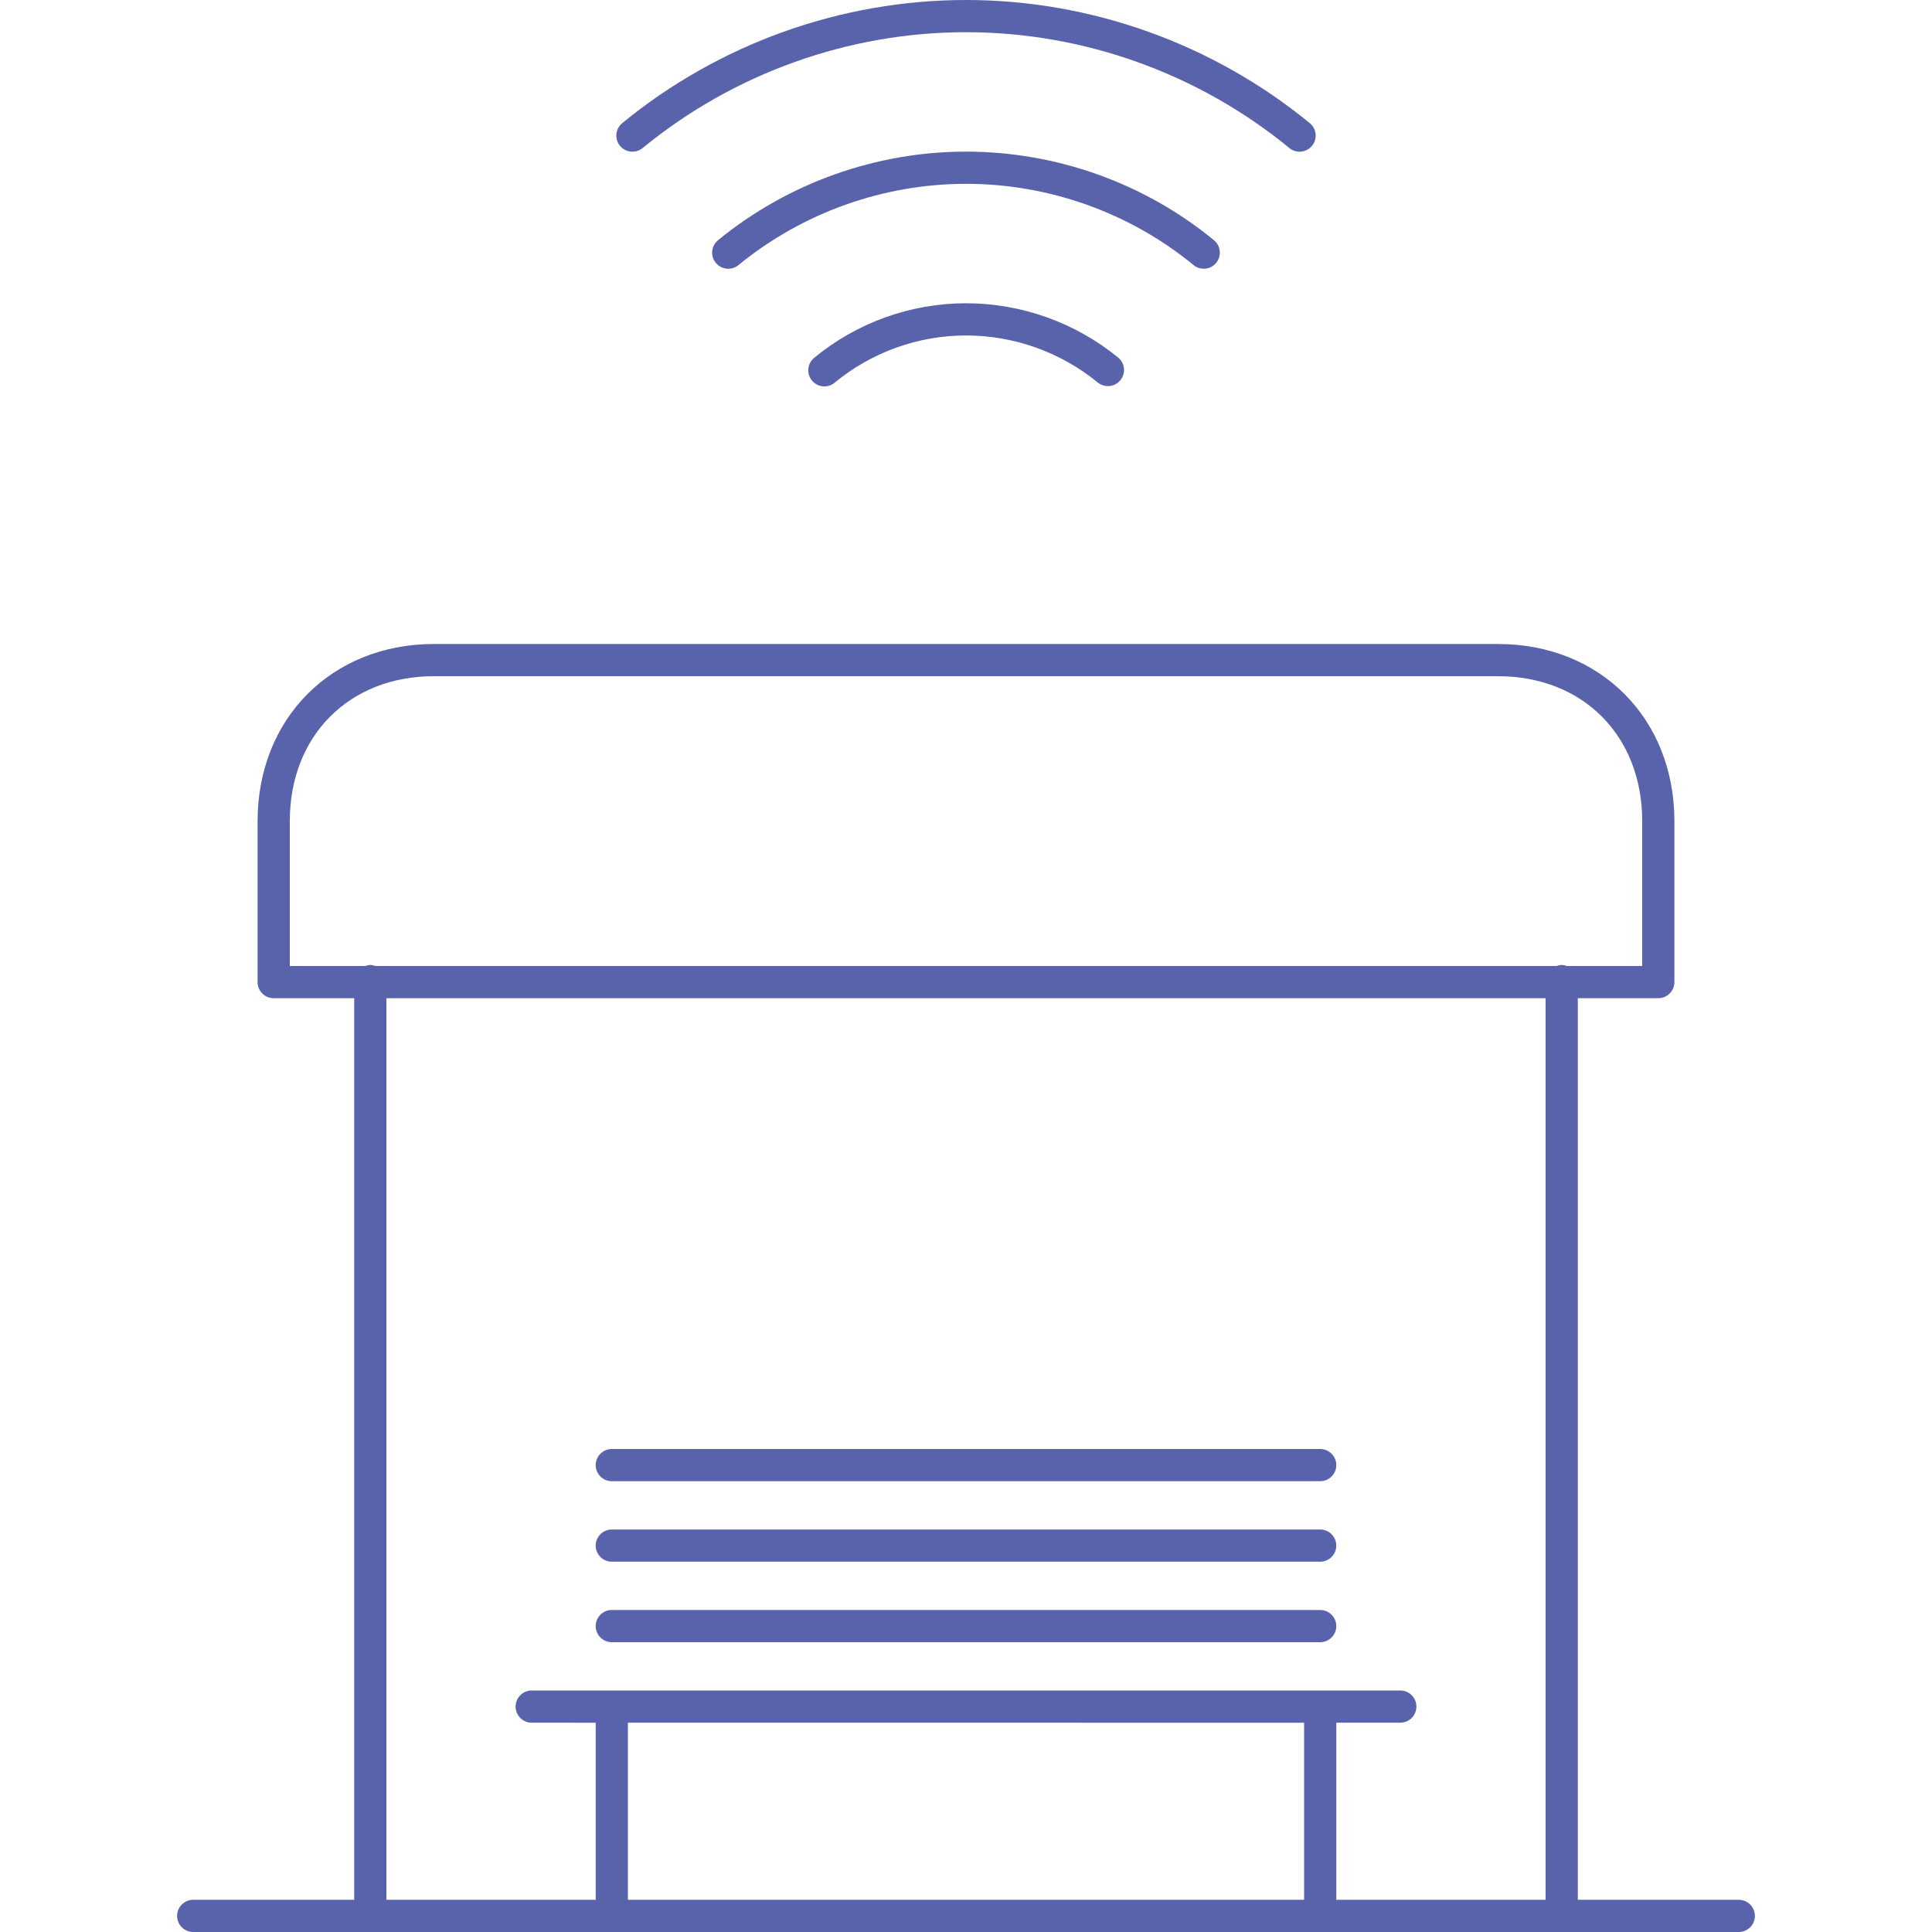
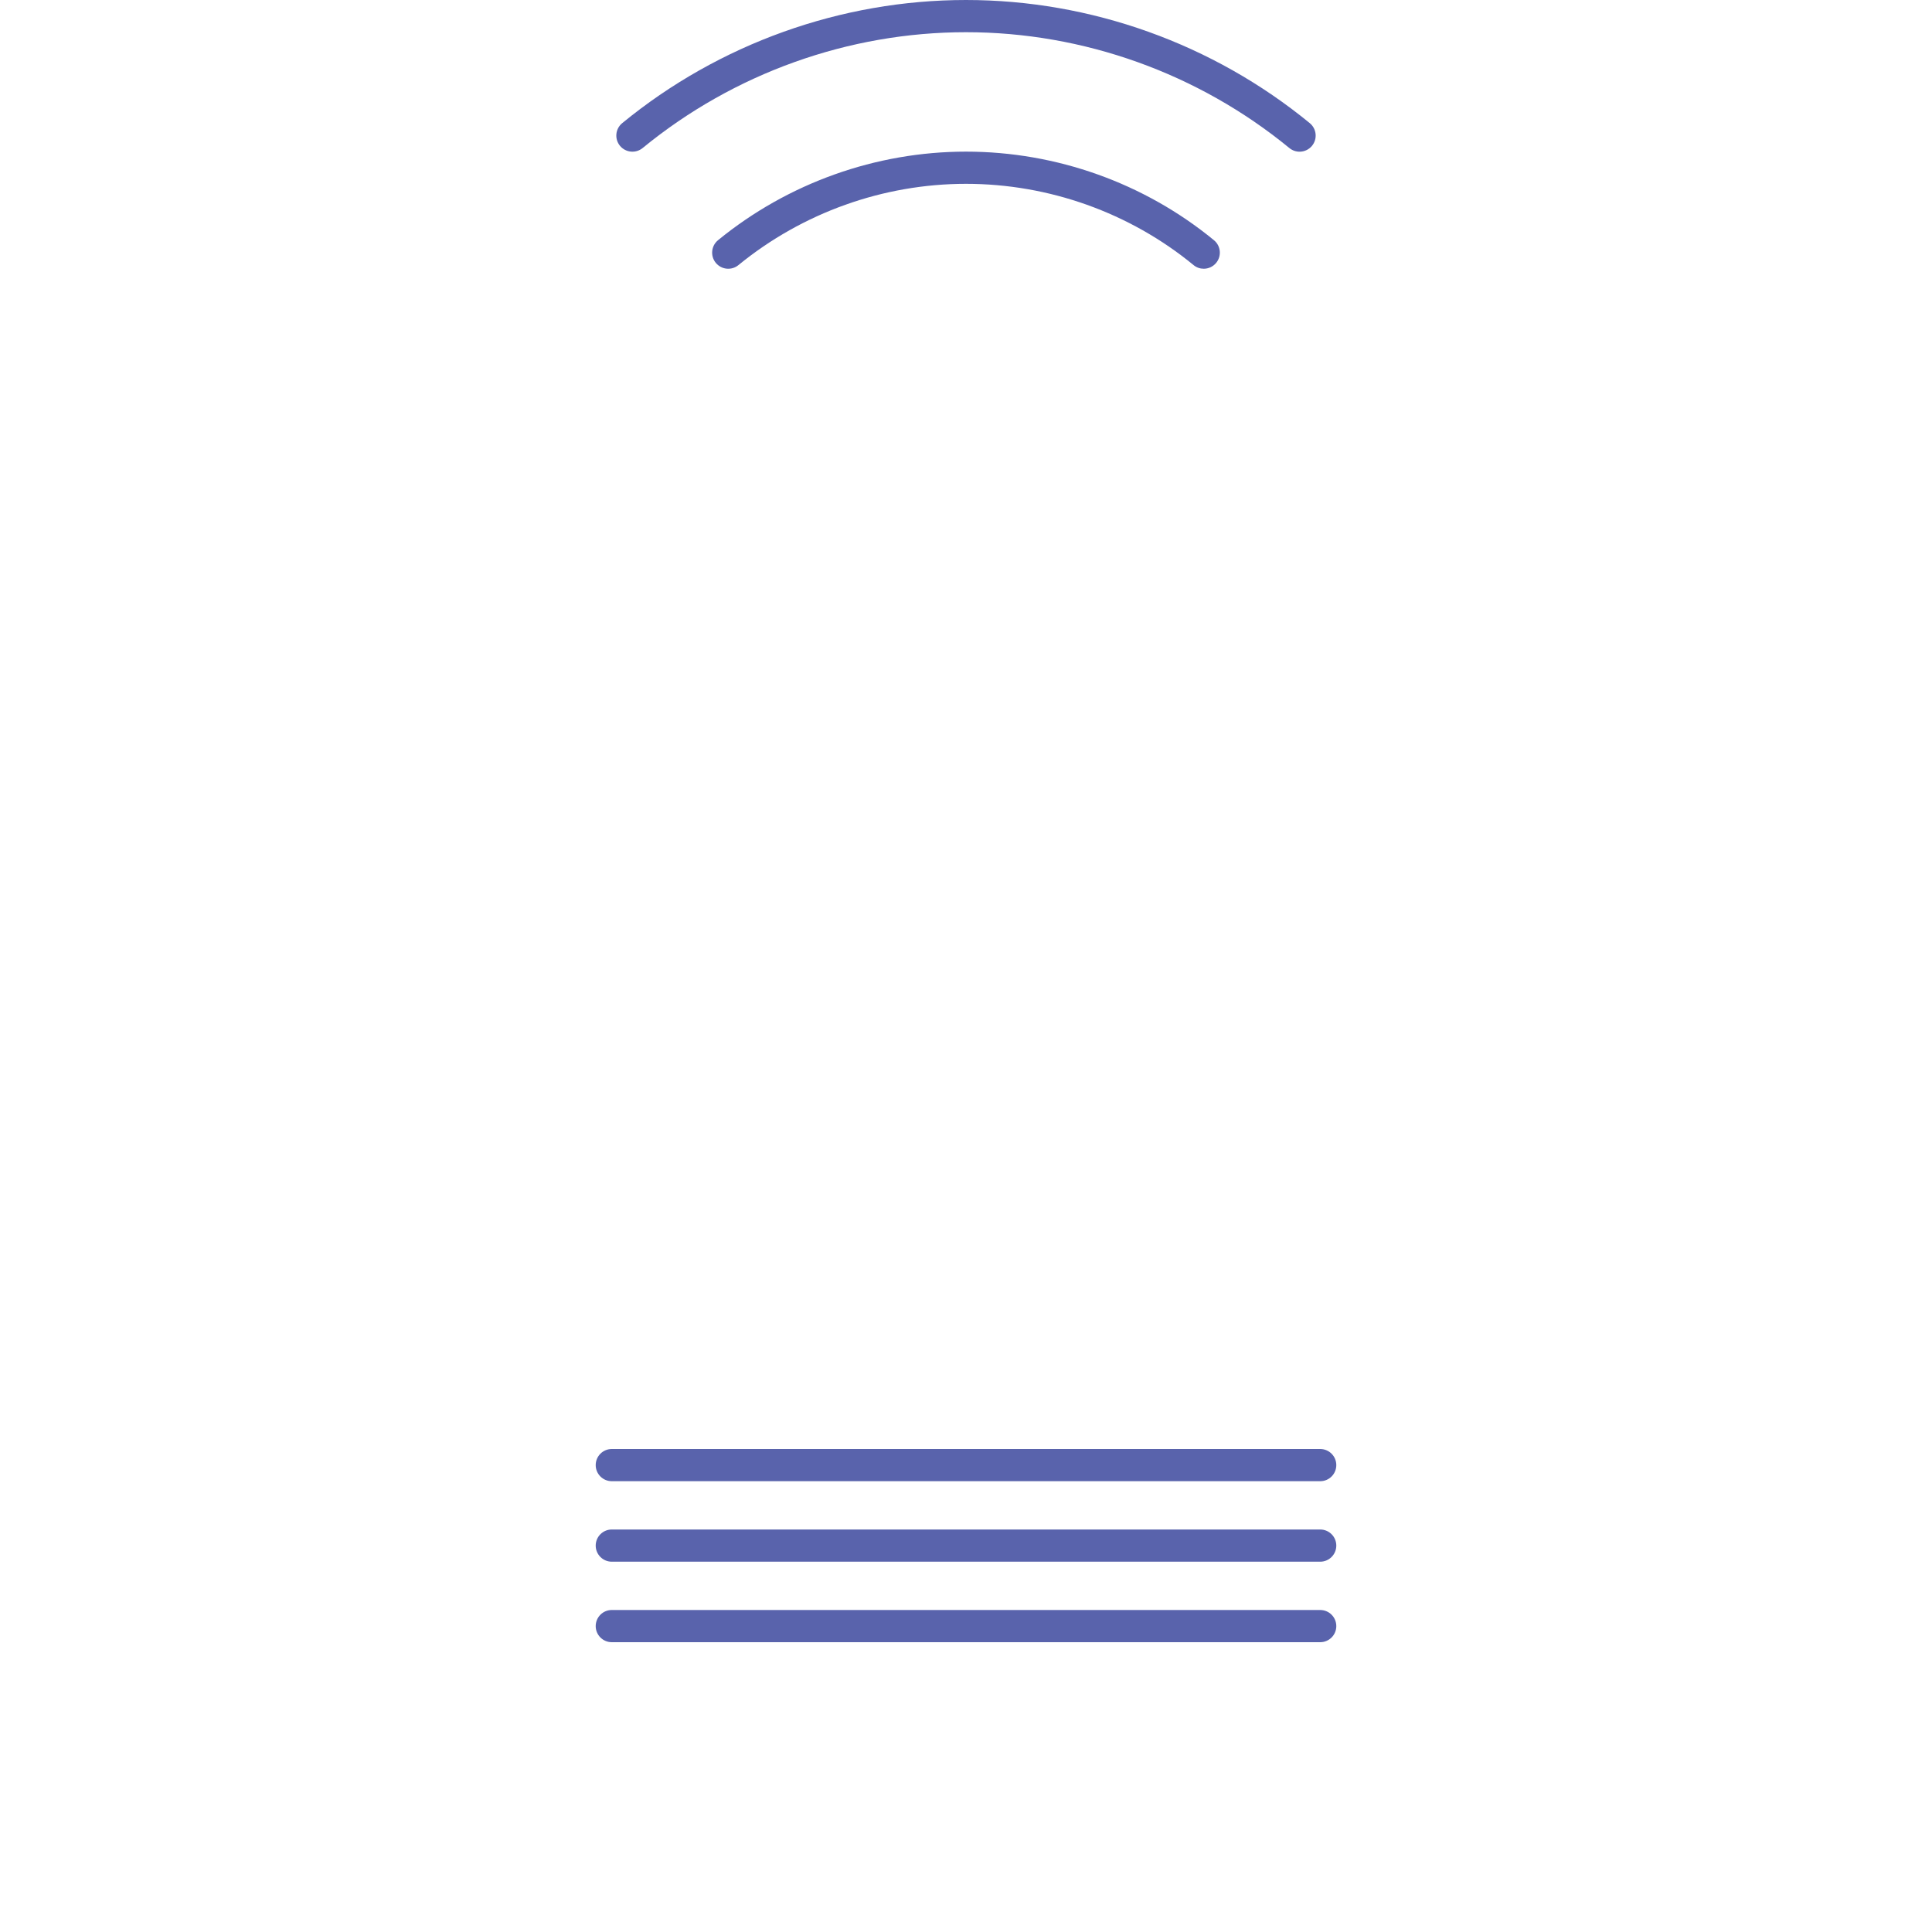
<svg xmlns="http://www.w3.org/2000/svg" version="1.1" id="Layer_1" x="0px" y="0px" viewBox="0 0 120 120" enable-background="new 0 0 120 120" xml:space="preserve">
  <g>
    <path fill="#5963ac" d="M39.915,9.195C45.572,4.555,52.706,2,60,2s14.428,2.555,20.085,7.195c0.186,0.152,0.41,0.227,0.633,0.227   c0.29,0,0.576-0.125,0.774-0.366c0.35-0.427,0.288-1.057-0.14-1.408C75.339,2.716,67.756,0,60,0S44.661,2.716,38.647,7.648   c-0.428,0.351-0.489,0.98-0.14,1.408C38.857,9.48,39.487,9.545,39.915,9.195z" />
    <path fill="#5963ac" d="M74.766,16.692c0.289,0,0.576-0.125,0.773-0.365c0.351-0.427,0.289-1.057-0.138-1.407   C71.084,11.372,65.614,9.418,60,9.418c-5.594,0-11.063,1.953-15.4,5.5c-0.428,0.35-0.491,0.979-0.142,1.407   c0.351,0.428,0.979,0.492,1.407,0.141c3.981-3.255,9.001-5.048,14.135-5.048c5.152,0,10.171,1.792,14.132,5.046   C74.317,16.618,74.543,16.692,74.766,16.692z" />
-     <path fill="#5963ac" d="M50.566,22.229c-0.425,0.352-0.485,0.982-0.133,1.408C50.631,23.876,50.917,24,51.205,24   c0.224,0,0.45-0.075,0.637-0.229c2.289-1.893,5.187-2.935,8.158-2.935c2.977,0,5.883,1.037,8.182,2.92   c0.43,0.35,1.058,0.287,1.407-0.141c0.351-0.427,0.287-1.057-0.14-1.407c-2.656-2.174-6.012-3.372-9.449-3.372   C56.563,18.835,53.214,20.041,50.566,22.229z" />
-     <path fill="#5963ac" d="M108,118H98V62h5c0.553,0,1-0.448,1-1V51c0-6.374-4.606-11-10.954-11H26.954C20.606,40,16,44.626,16,51v10   c0,0.552,0.447,1,1,1h5v56H12c-0.553,0-1,0.447-1,1s0.447,1,1,1h96c0.553,0,1-0.447,1-1S108.553,118,108,118z M18,51   c0-5.299,3.682-9,8.954-9h66.092c5.272,0,8.954,3.701,8.954,9v9h-4.683c-0.101-0.034-0.204-0.064-0.317-0.064   s-0.216,0.03-0.317,0.064H23.317c-0.101-0.034-0.204-0.064-0.317-0.064s-0.216,0.03-0.317,0.064H18V51z M24,62h72v56H83v-11h3.975   c0.553,0,1-0.448,1-1s-0.447-1-1-1H33.025c-0.553,0-1,0.448-1,1s0.447,1,1,1H37v11H24V62z M81,107v11H39v-11H81z" />
    <path fill="#5963ac" d="M38,102h44c0.553,0,1-0.448,1-1s-0.447-1-1-1H38c-0.553,0-1,0.448-1,1S37.447,102,38,102z" />
    <path fill="#5963ac" d="M38,97h44c0.553,0,1-0.448,1-1s-0.447-1-1-1H38c-0.553,0-1,0.448-1,1S37.447,97,38,97z" />
    <path fill="#5963ac" d="M38,92h44c0.553,0,1-0.448,1-1s-0.447-1-1-1H38c-0.553,0-1,0.448-1,1S37.447,92,38,92z" />
  </g>
</svg>